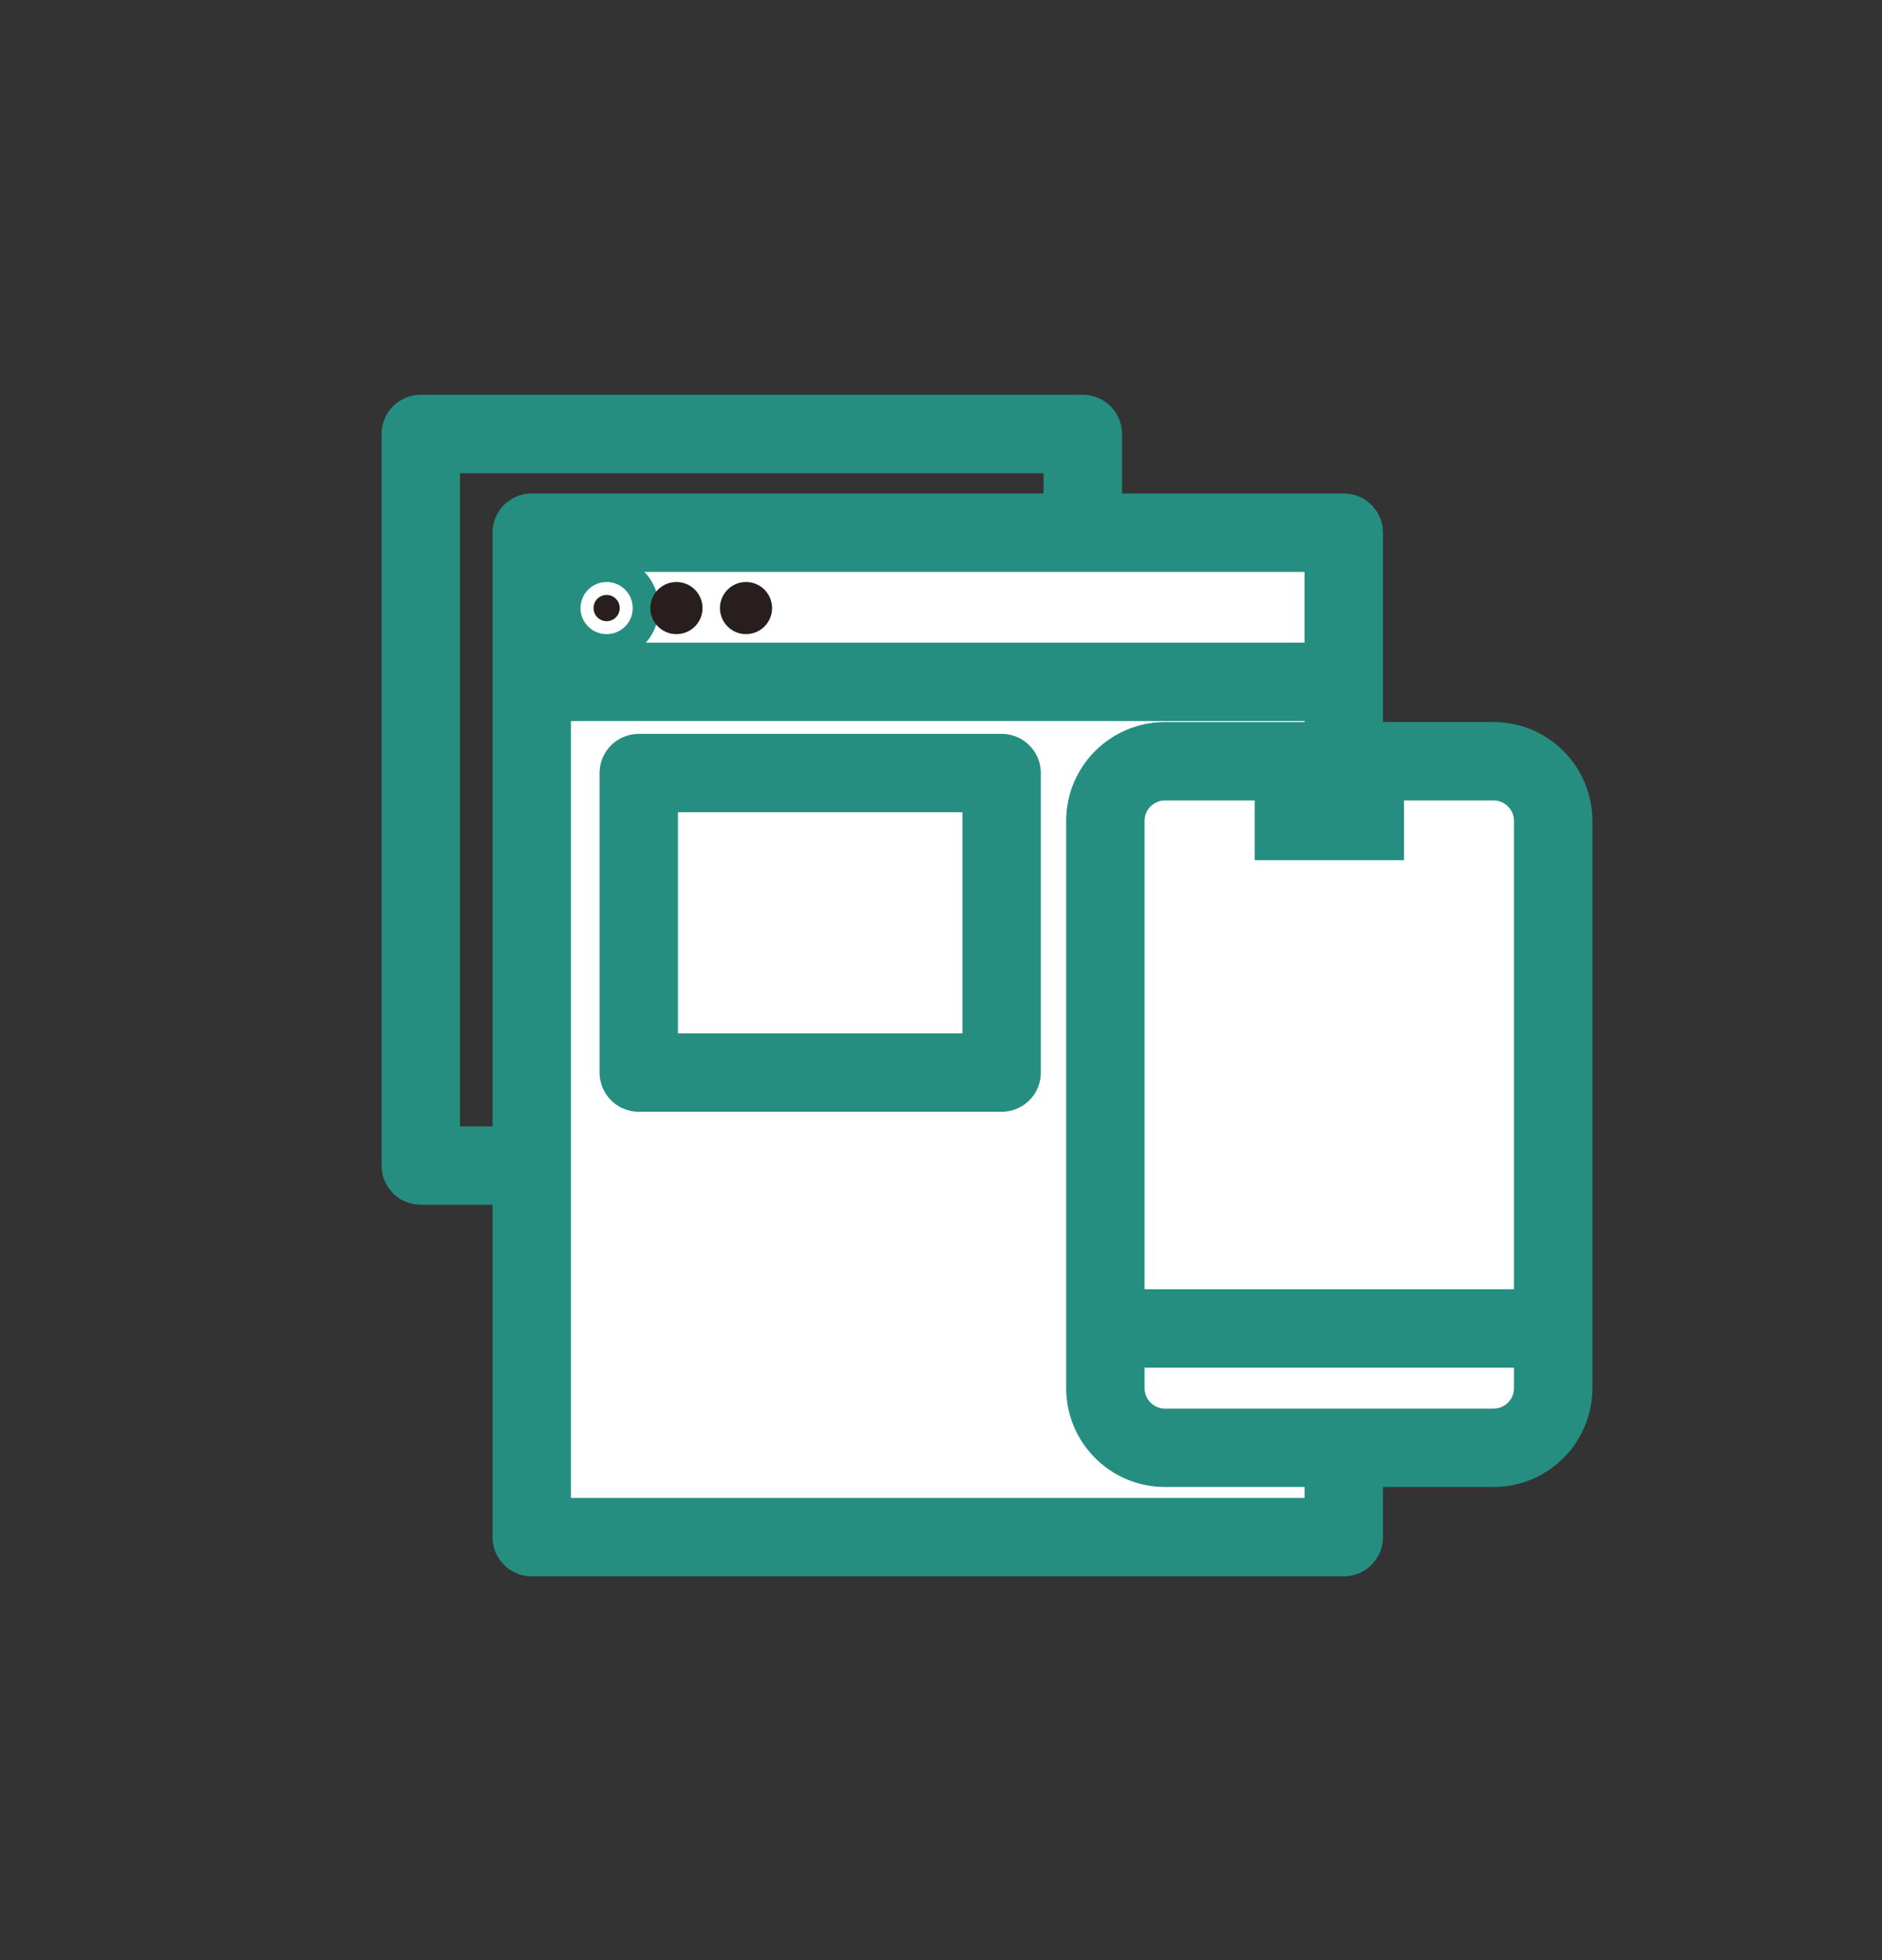
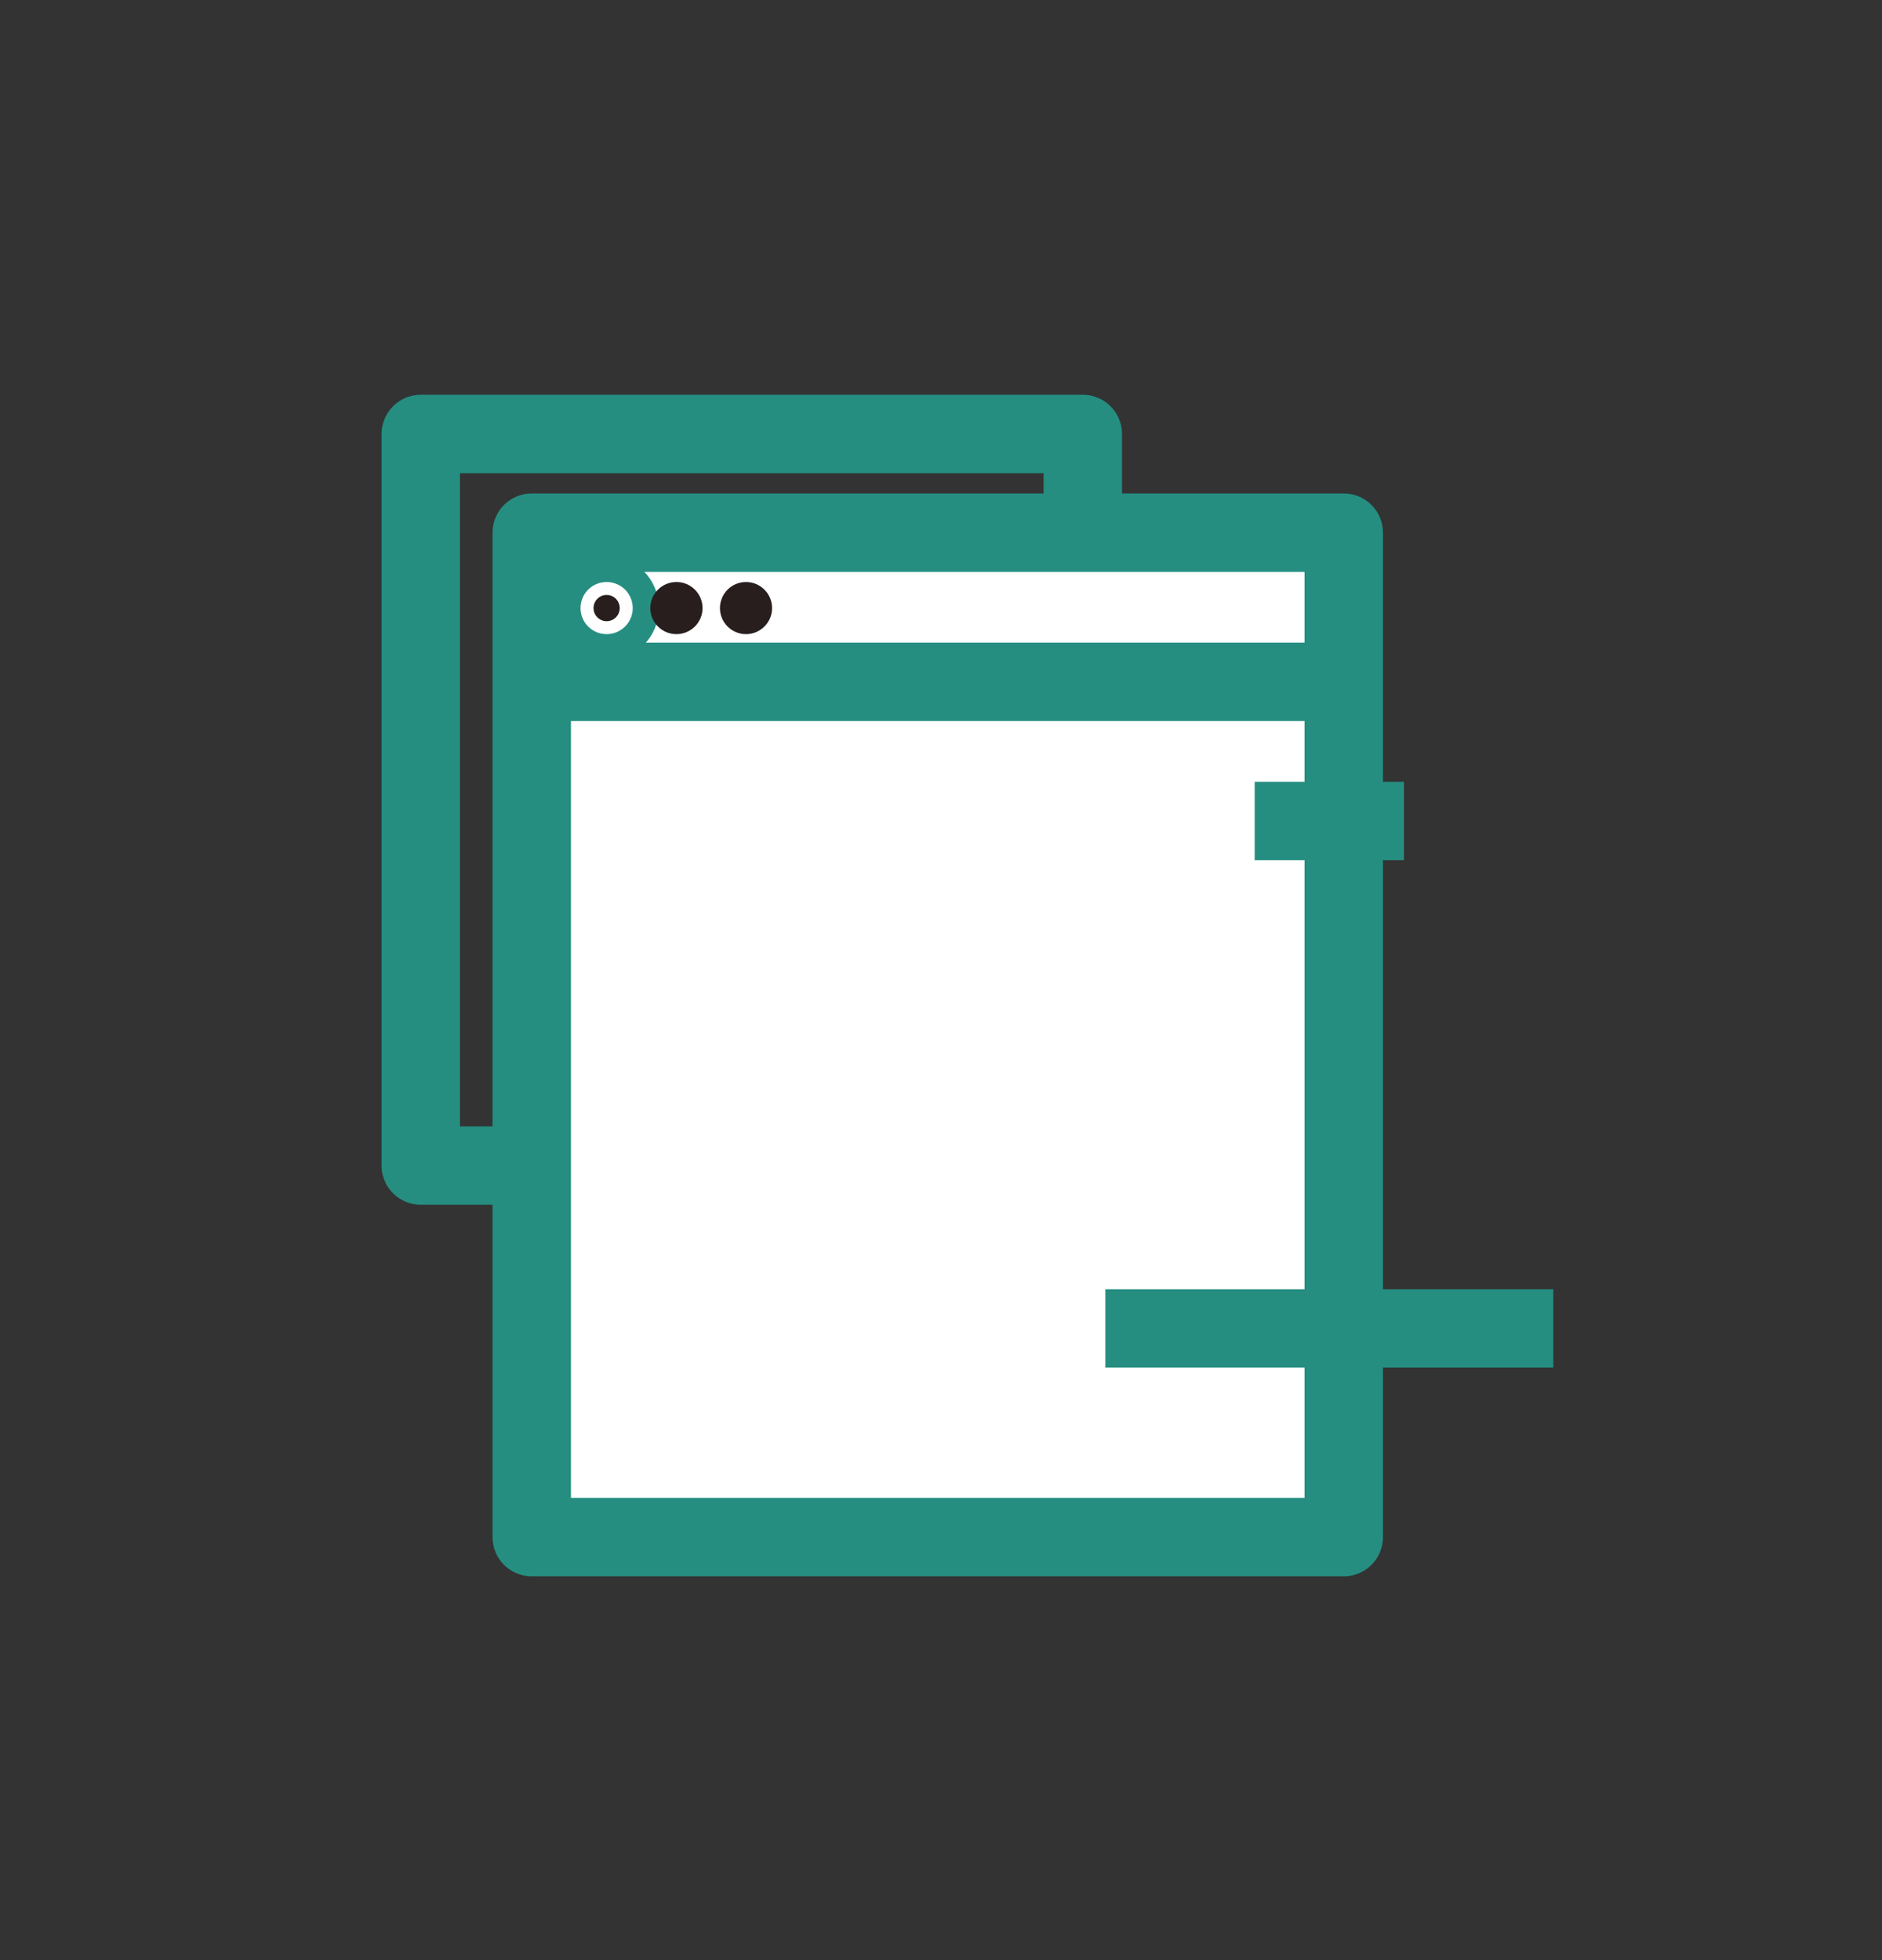
<svg xmlns="http://www.w3.org/2000/svg" width="24" height="25" viewBox="0 0 24 25" fill="none">
  <rect x="0" y="0" width="24" height="25" fill="#333333" stroke="none" />
  <g id="icon / multi device">
    <path id="Vector" d="M13.808 5.535H5.366V14.866H13.808V5.535Z" stroke="#258e81" stroke-linecap="round" stroke-linejoin="round" />
    <path id="Vector_2" d="M17.136 6.794H6.781V19.605H17.136V6.794Z" fill="white" stroke="#258e81" stroke-linecap="round" stroke-linejoin="round" />
-     <path id="Vector_3" d="M12.773 9.86H8.146V13.68H12.773V9.86Z" stroke="#258e81" stroke-linecap="round" stroke-linejoin="round" />
    <path id="Vector_4" d="M6.973 8.696H17.136" stroke="#258e81" stroke-linecap="round" stroke-linejoin="round" />
-     <path id="Vector_5" d="M19.045 9.709H14.858C14.437 9.709 14.096 10.05 14.096 10.471V17.704C14.096 18.125 14.437 18.466 14.858 18.466H19.045C19.466 18.466 19.807 18.125 19.807 17.704V10.471C19.807 10.05 19.466 9.709 19.045 9.709Z" fill="white" stroke="#258e81" stroke-miterlimit="10" />
    <path id="Vector_6" d="M19.808 16.943H14.096" stroke="#258e81" stroke-miterlimit="10" />
    <path id="Vector_7" d="M16 10.471H17.904" stroke="#258e81" stroke-miterlimit="10" />
    <path id="Vector_8" d="M7.569 7.756C7.569 7.663 7.644 7.588 7.736 7.588C7.828 7.588 7.903 7.663 7.903 7.756C7.903 7.848 7.828 7.923 7.736 7.923C7.644 7.923 7.569 7.848 7.569 7.756Z" fill="#281E1E" stroke="#258e81" />
    <path id="Vector_9" d="M8.626 8.088C8.81 8.088 8.959 7.939 8.959 7.756C8.959 7.572 8.81 7.423 8.626 7.423C8.442 7.423 8.293 7.572 8.293 7.756C8.293 7.939 8.442 8.088 8.626 8.088Z" fill="#281E1E" />
    <path id="Vector_10" d="M9.513 8.088C9.697 8.088 9.846 7.939 9.846 7.756C9.846 7.572 9.697 7.423 9.513 7.423C9.33 7.423 9.181 7.572 9.181 7.756C9.181 7.939 9.33 8.088 9.513 8.088Z" fill="#281E1E" />
  </g>
</svg>